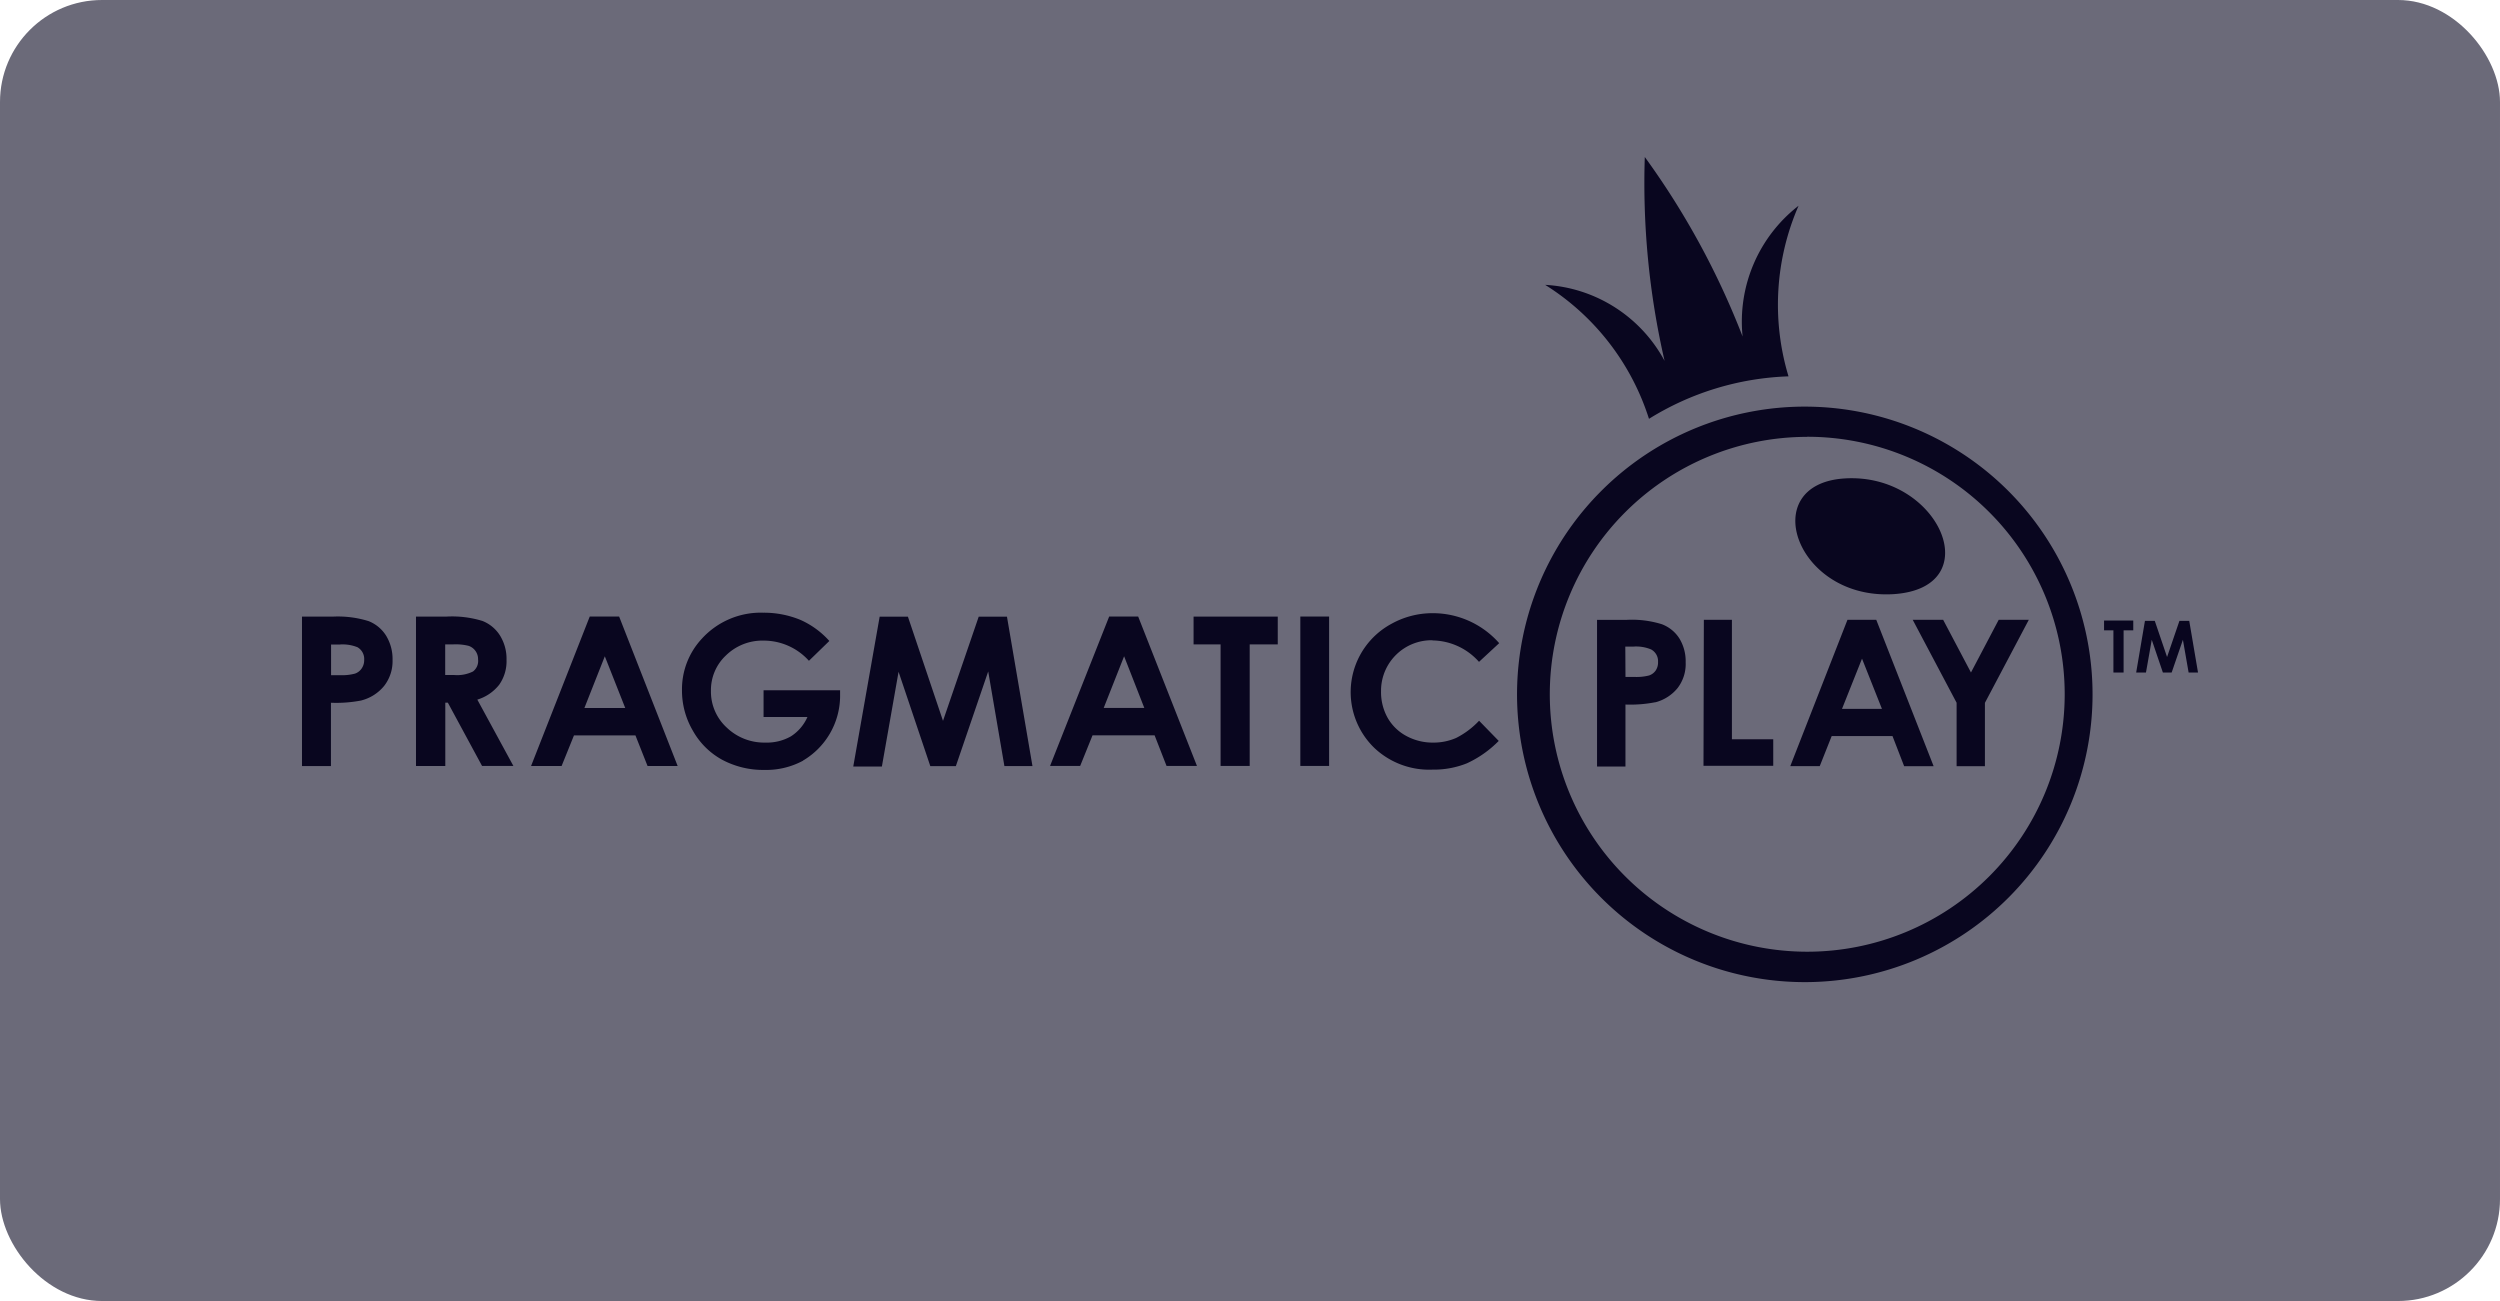
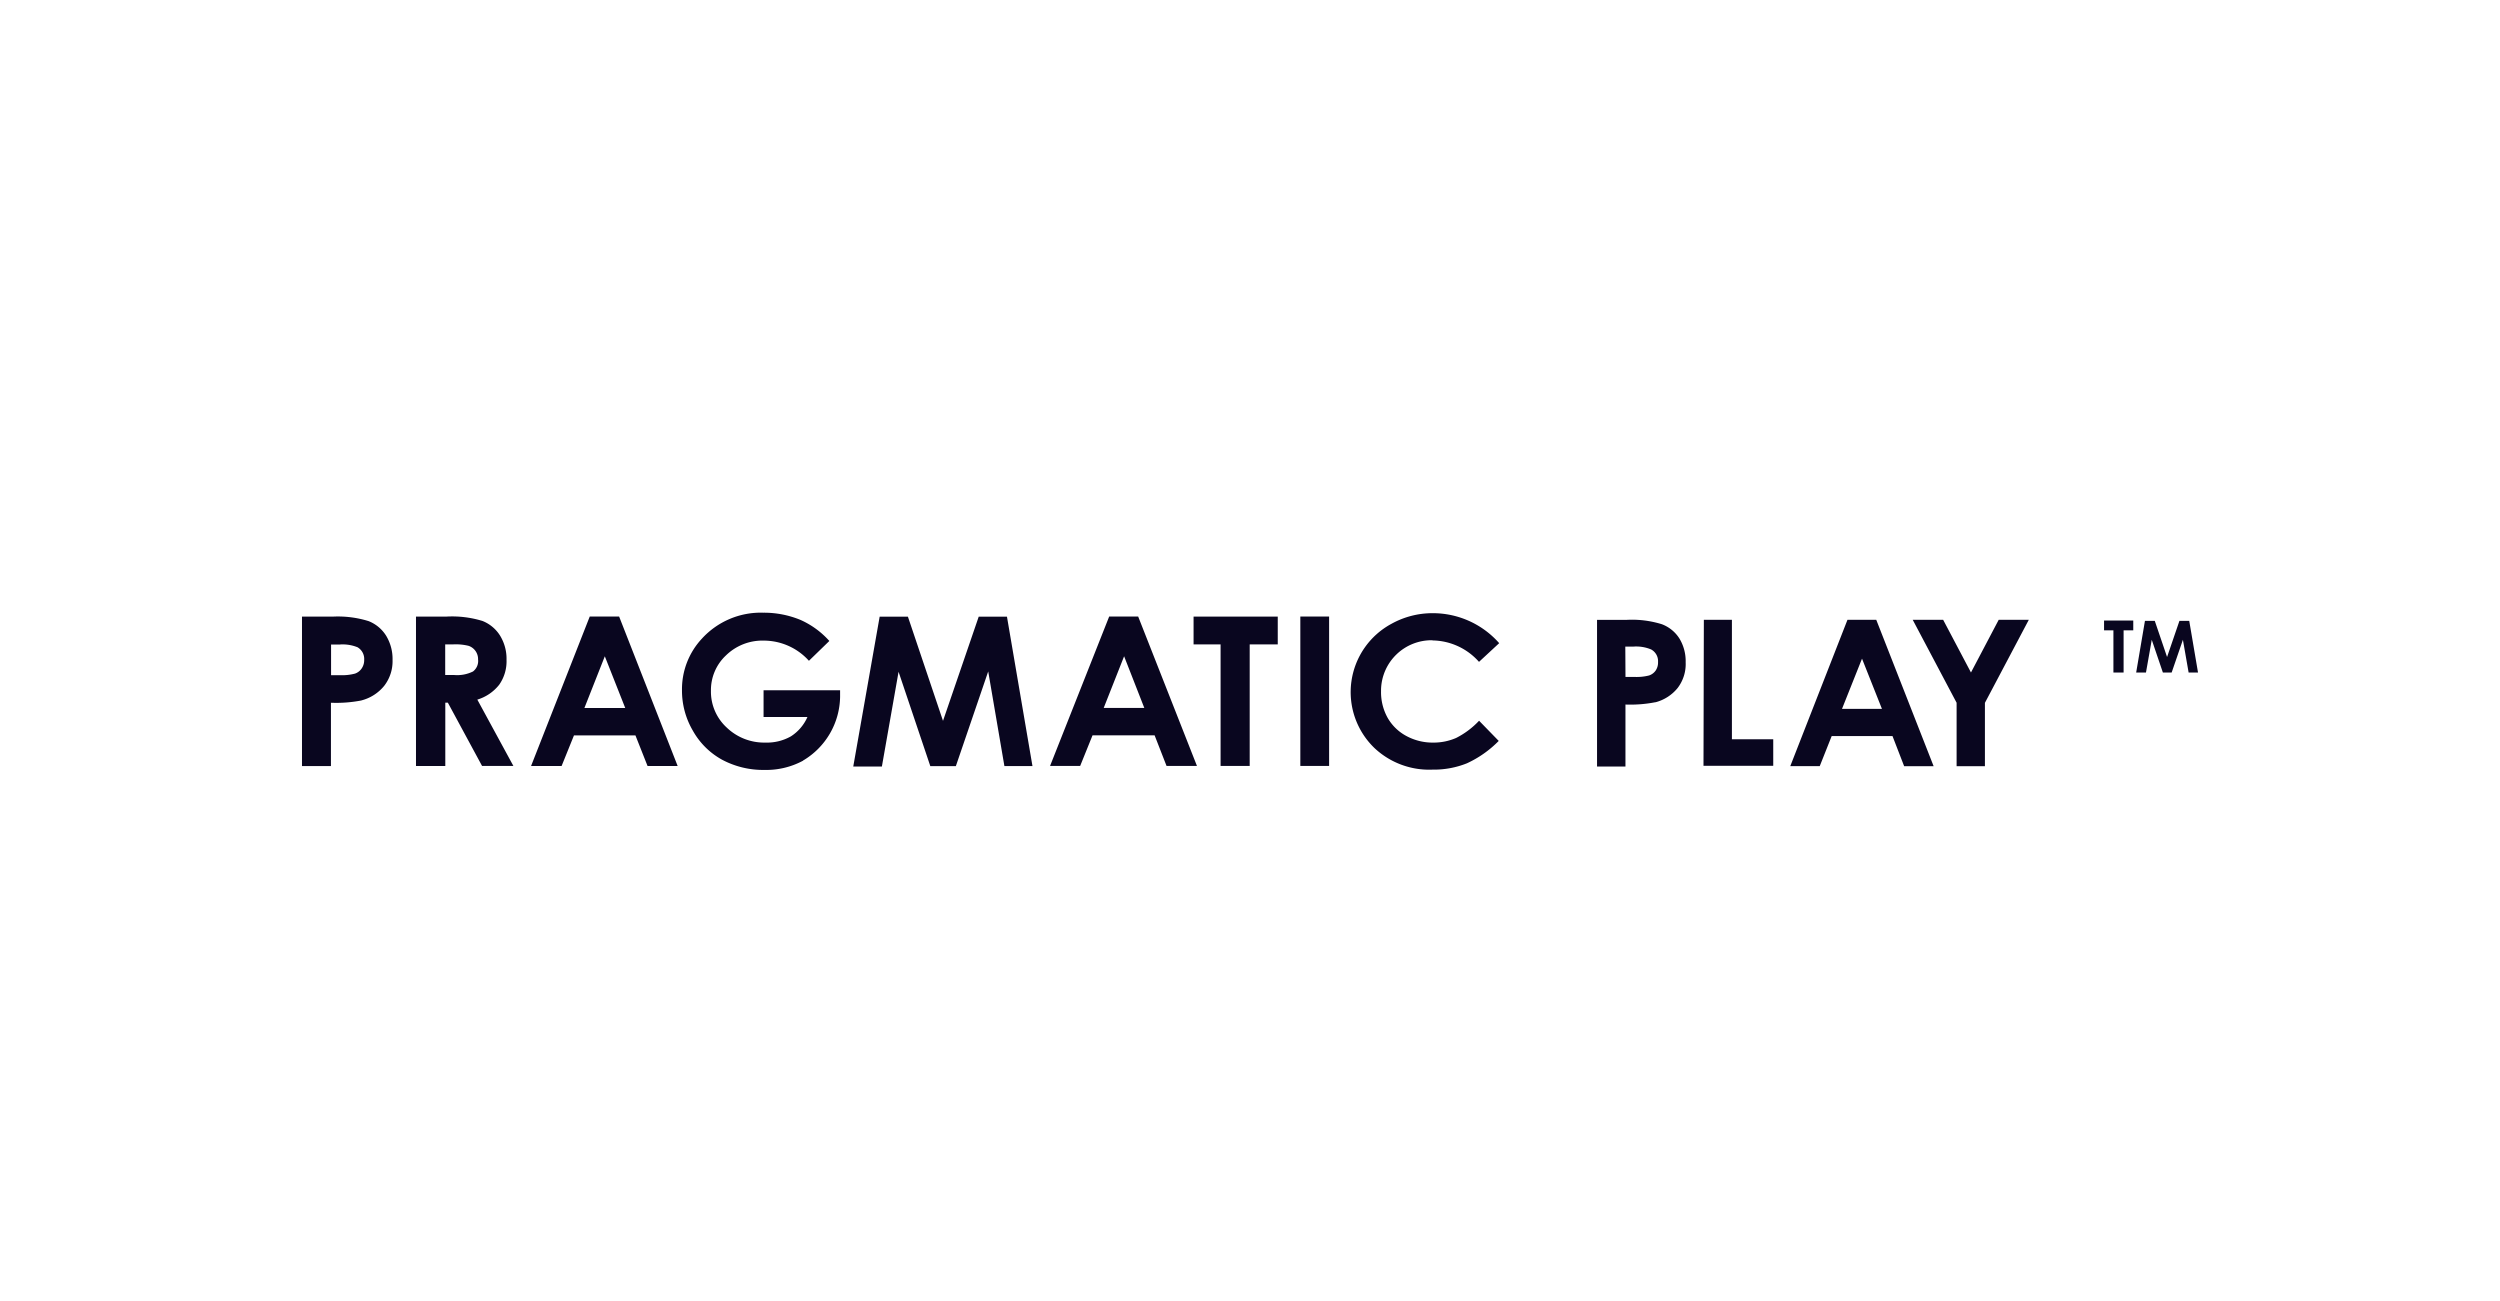
<svg xmlns="http://www.w3.org/2000/svg" width="98" height="51" viewBox="0 0 98 51">
  <g id="Group_122572" data-name="Group 122572" transform="translate(-564 -150)">
-     <rect id="Rectangle_34181" width="98" height="51" fill="#6b6a79" data-name="Rectangle 34181" rx="4" transform="translate(564 150)" />
    <g id="pragmaticexternal" fill="#09061f" fill-rule="evenodd" transform="translate(575.838 156.154)">
      <path id="_2" d="m166.956 218.265-.224-1.283-.441 1.283h-.344l-.436-1.283-.227 1.283h-.384l.344-2.026h.385l.482 1.418.485-1.418h.384l.344 2.026Zm-2.548 0h-.4v-1.655h-.367v-.382h1.145v.382h-.379v1.654Zm-5.437 3.673h-1.11v-2.488l-1.72-3.251h1.193l1.09 2.065 1.087-2.065h1.18l-1.72 3.254v2.484Zm-3.166 0-.457-1.182h-2.384l-.468 1.178h-1.155l2.242-5.736h1.128l2.249 5.739h-1.155Zm-1.652-4.217-.784 1.968h1.565Zm-6.2-1.523h1.1v4.683h1.62v1.04h-2.734Zm-1.9 3.231a5.1 5.1 0 0 1-1.173.091v2.431h-1.114V216.2h1.166a3.95 3.95 0 0 1 1.376.172 1.4 1.4 0 0 1 .688.561 1.711 1.711 0 0 1 .244.932 1.543 1.543 0 0 1-.32 1.013 1.659 1.659 0 0 1-.867.554Zm-.158-2.065a1.518 1.518 0 0 0-.708-.115h-.313l.007 1.188h.344a1.956 1.956 0 0 0 .581-.057.516.516 0 0 0 .258-.192.559.559 0 0 0 .093-.338.52.52 0 0 0-.261-.484Zm-8.577-.364a1.981 1.981 0 0 0-2.019 1.941V219a2.065 2.065 0 0 0 .258 1.04 1.845 1.845 0 0 0 .733.712 2.164 2.164 0 0 0 1.052.26 2.212 2.212 0 0 0 .9-.182 3.23 3.23 0 0 0 .9-.675l.77.791a4.216 4.216 0 0 1-1.248.878 3.47 3.47 0 0 1-1.342.247 3.128 3.128 0 0 1-2.283-.848 3.042 3.042 0 0 1 .671-4.869 3.309 3.309 0 0 1 1.62-.415 3.466 3.466 0 0 1 2.6 1.175l-.791.733a2.48 2.48 0 0 0-1.82-.84Zm2.617.1v.007Zm-7.8-1.03h1.128v5.858h-1.128v-5.855Zm-1.991 5.858h-1.135v-4.764h-1.059v-1.091h3.3v1.091h-1.1v4.767Zm-3.253 0-.468-1.2h-2.434l-.485 1.2h-1.18l2.318-5.858h1.136l2.305 5.858h-1.19Zm-1.664-4.3-.8 2.026h1.592Zm-5.327.594-1.269 3.714h-1l-1.245-3.7-.654 3.714h-1.122l1.035-5.875h1.107l1.376 4.085 1.4-4.085h1.107l1 5.858h-1.1Zm-7.26 3.5a3.042 3.042 0 0 1-1.514.361 3.413 3.413 0 0 1-1.658-.4 2.925 2.925 0 0 1-1.149-1.144 3.1 3.1 0 0 1-.423-1.58 2.907 2.907 0 0 1 .784-2.026 3.123 3.123 0 0 1 2.409-1.013 3.742 3.742 0 0 1 1.455.284 3.338 3.338 0 0 1 1.128.824l-.8.777a2.383 2.383 0 0 0-1.771-.791 2.042 2.042 0 0 0-1.475.574 1.862 1.862 0 0 0-.595 1.394 1.91 1.91 0 0 0 .616 1.438 2.117 2.117 0 0 0 1.523.591 1.894 1.894 0 0 0 .994-.243 1.72 1.72 0 0 0 .65-.76h-1.72v-1.047h3v.247a2.953 2.953 0 0 1-1.456 2.51Zm-6.569-.993h-2.409l-.485 1.2h-1.197l2.3-5.858h1.152l2.294 5.858h-1.18Zm-1.2-3.1-.8 2.026h1.6Zm-4.811 4.3-1.342-2.482h-.1v2.482h-1.149v-5.857h1.2a4.053 4.053 0 0 1 1.407.172 1.437 1.437 0 0 1 .688.574 1.735 1.735 0 0 1 .254.952 1.6 1.6 0 0 1-.282.966 1.721 1.721 0 0 1-.863.591l1.414 2.6h-1.235Zm-.158-4.17a.547.547 0 0 0-.371-.54 2.108 2.108 0 0 0-.605-.057h-.312v1.2h.344a1.4 1.4 0 0 0 .746-.138.52.52 0 0 0 .2-.463Zm-4.567 1.6a5.171 5.171 0 0 1-1.2.091v2.482H93v-5.858h1.2a4.038 4.038 0 0 1 1.411.176 1.426 1.426 0 0 1 .688.574 1.75 1.75 0 0 1 .251.949 1.575 1.575 0 0 1-.327 1.013 1.694 1.694 0 0 1-.9.574Zm-.172-2.09a1.551 1.551 0 0 0-.705-.1h-.318v1.2h.344a1.991 1.991 0 0 0 .592-.061.522.522 0 0 0 .262-.2.572.572 0 0 0 .1-.338.531.531 0 0 0-.269-.5Z" data-name="2" transform="translate(-93 -198.056)" />
-       <path id="_1" d="M242.8 196.345a11.28 11.28 0 1 1 11.185-11.28 11.28 11.28 0 0 1-11.185 11.28Zm0-21.374a10.091 10.091 0 1 0 0 20.182 10.093 10.093 0 0 0 0-20.186Zm3.39 6.165c-3.838.241-5.4-4.318-1.924-4.535 3.7-.232 5.676 4.286 1.924 4.535Zm-4.125-8.537a11.058 11.058 0 0 0-5.468 1.665 9.637 9.637 0 0 0-4.07-5.252 5.675 5.675 0 0 1 4.682 2.981 31.041 31.041 0 0 1-.776-7.992 30.928 30.928 0 0 1 3.834 7.037 5.749 5.749 0 0 1 2.194-5.127 9.714 9.714 0 0 0-.394 6.689Z" data-name="1" transform="translate(-183.795 -164)" />
    </g>
  </g>
</svg>